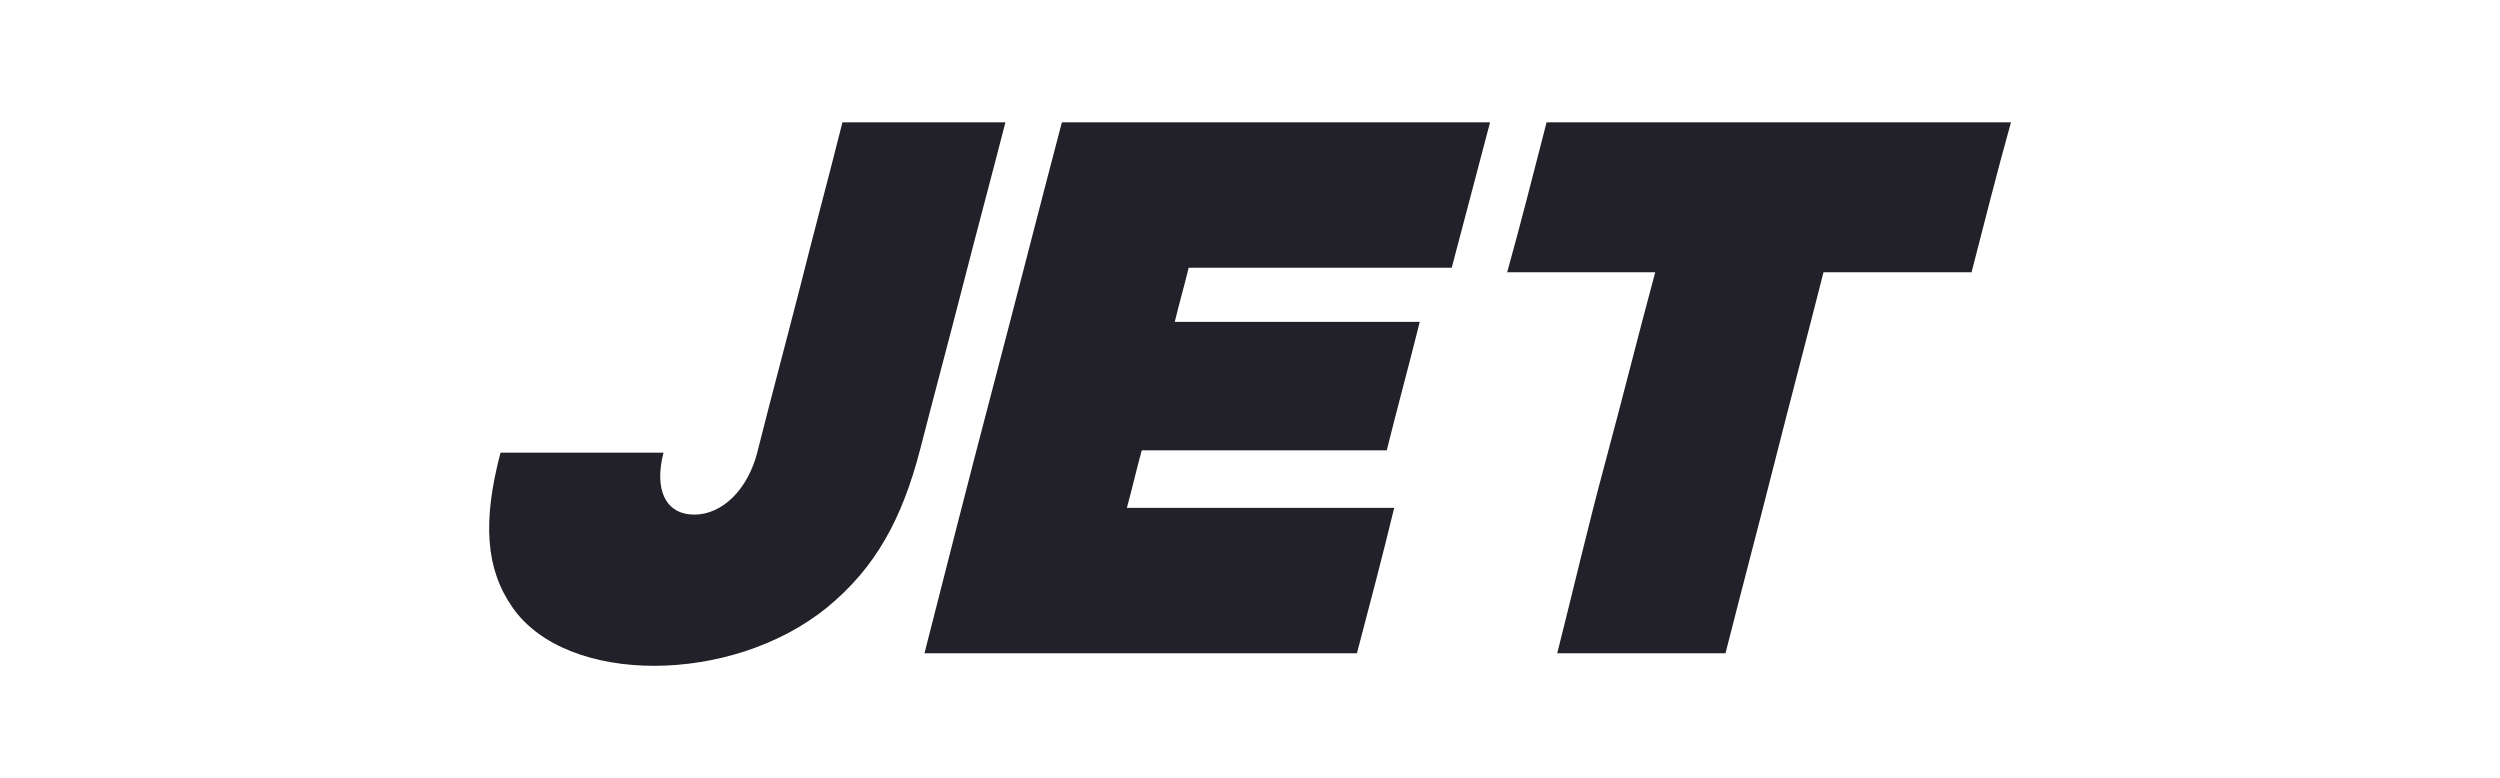
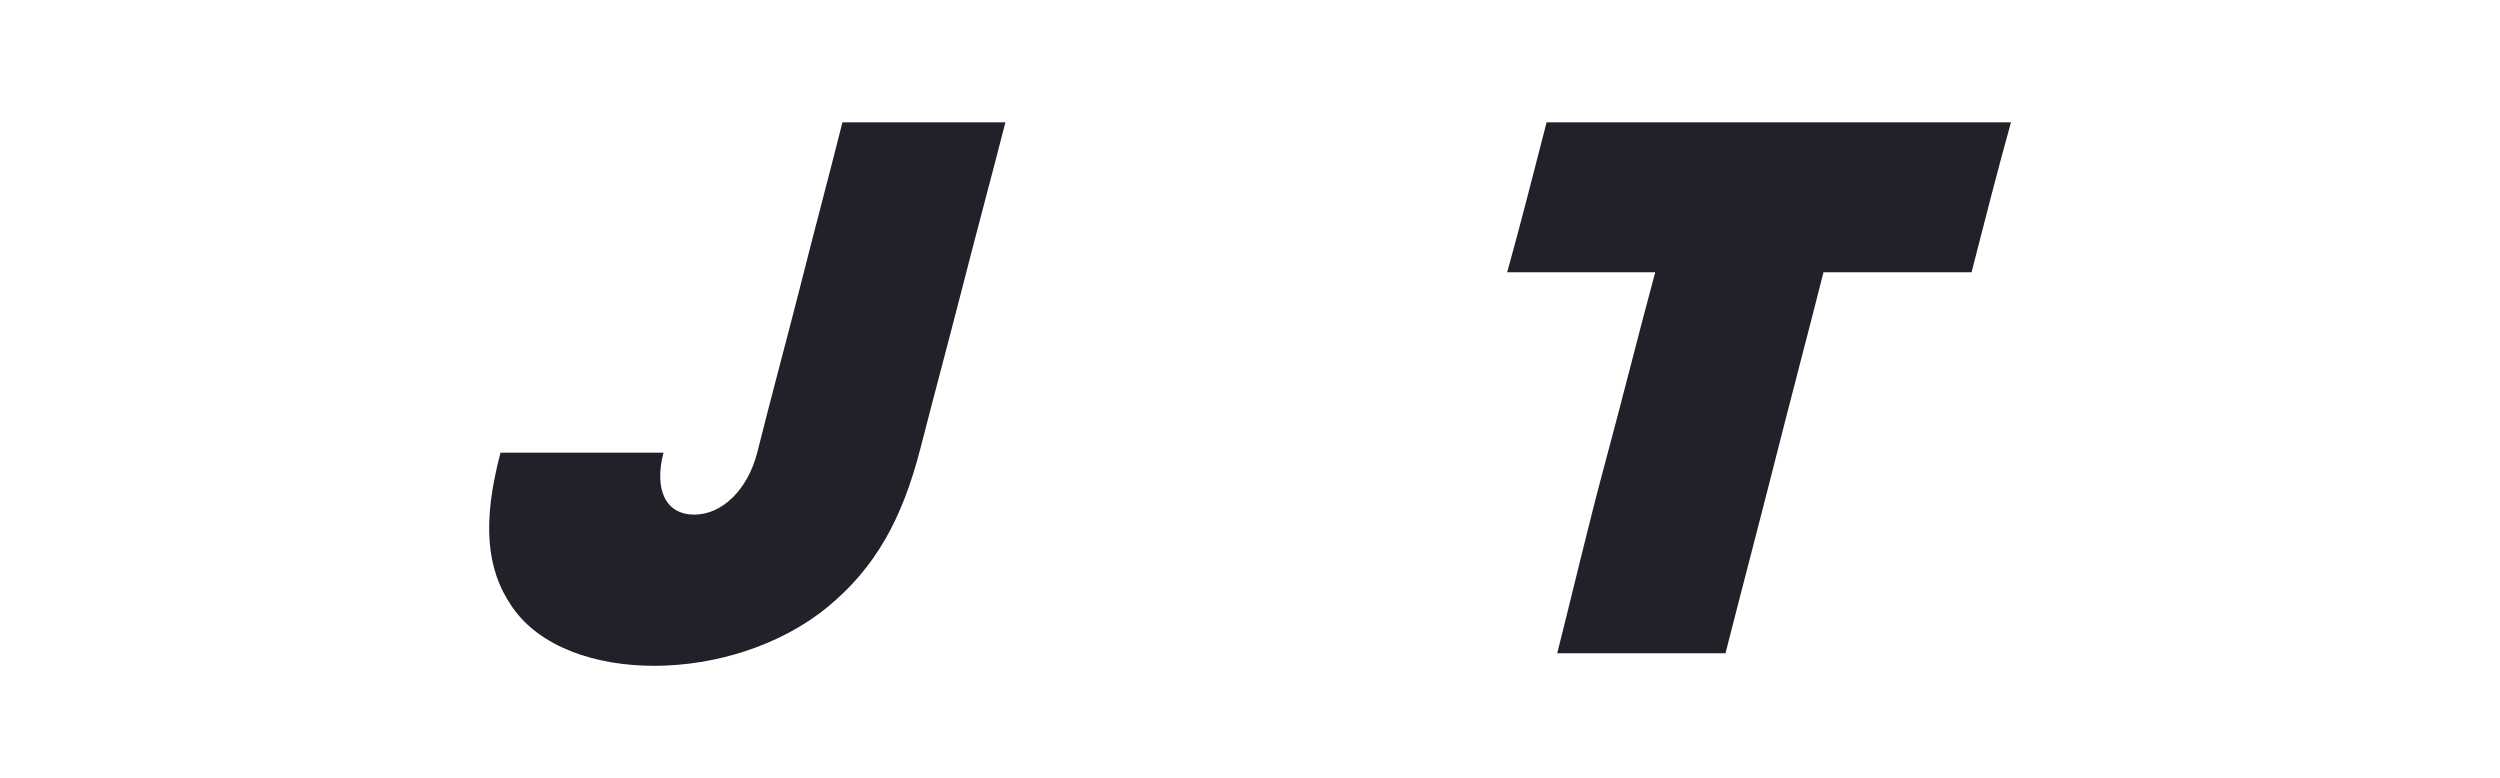
<svg xmlns="http://www.w3.org/2000/svg" width="90" height="28" viewBox="0 0 90 28" fill="none">
  <path d="M56.06 23.518C58.092 23.518 60.086 23.518 62.118 23.518C62.694 21.245 63.307 18.932 63.882 16.66C64.457 14.387 65.071 12.074 65.646 9.802C67.41 9.802 69.174 9.802 70.976 9.802C71.436 8.016 71.896 6.19 72.395 4.404C69.596 4.404 66.835 4.404 64.036 4.404C61.275 4.404 58.476 4.404 55.677 4.404C55.217 6.19 54.756 8.016 54.258 9.802C56.022 9.802 57.785 9.802 59.588 9.802C58.974 12.074 58.399 14.387 57.785 16.66C57.172 18.932 56.635 21.245 56.06 23.518Z" fill="#222028" />
  <path d="M18.441 21.854C17.482 20.474 17.367 18.77 18.019 16.295C19.975 16.295 21.93 16.295 23.886 16.295C23.541 17.634 23.963 18.526 24.998 18.526C25.995 18.526 26.915 17.634 27.26 16.295C27.759 14.306 28.296 12.318 28.794 10.37C29.293 8.381 29.829 6.393 30.328 4.404C32.283 4.404 34.239 4.404 36.195 4.404C35.696 6.352 35.159 8.341 34.661 10.289C34.162 12.236 33.626 14.225 33.127 16.173C32.475 18.689 31.517 20.434 29.791 21.854C26.378 24.654 20.397 24.695 18.441 21.854Z" fill="#222028" />
-   <path d="M33.281 23.518C35.85 23.518 38.458 23.518 41.065 23.518C43.673 23.518 46.242 23.518 48.849 23.518C49.309 21.773 49.769 20.028 50.191 18.283C46.97 18.283 43.788 18.283 40.567 18.283C40.758 17.593 40.912 16.903 41.103 16.213C44.056 16.213 46.97 16.213 49.923 16.213C50.306 14.671 50.728 13.129 51.111 11.587C48.159 11.587 45.206 11.587 42.292 11.587C42.446 10.938 42.637 10.289 42.791 9.639C45.935 9.639 49.118 9.639 52.262 9.639C52.722 7.894 53.182 6.149 53.642 4.404C51.073 4.404 48.504 4.404 45.935 4.404C43.366 4.404 40.797 4.404 38.228 4.404C37.384 7.61 36.579 10.775 35.735 13.982C34.892 17.187 34.087 20.353 33.281 23.518Z" fill="#222028" />
</svg>